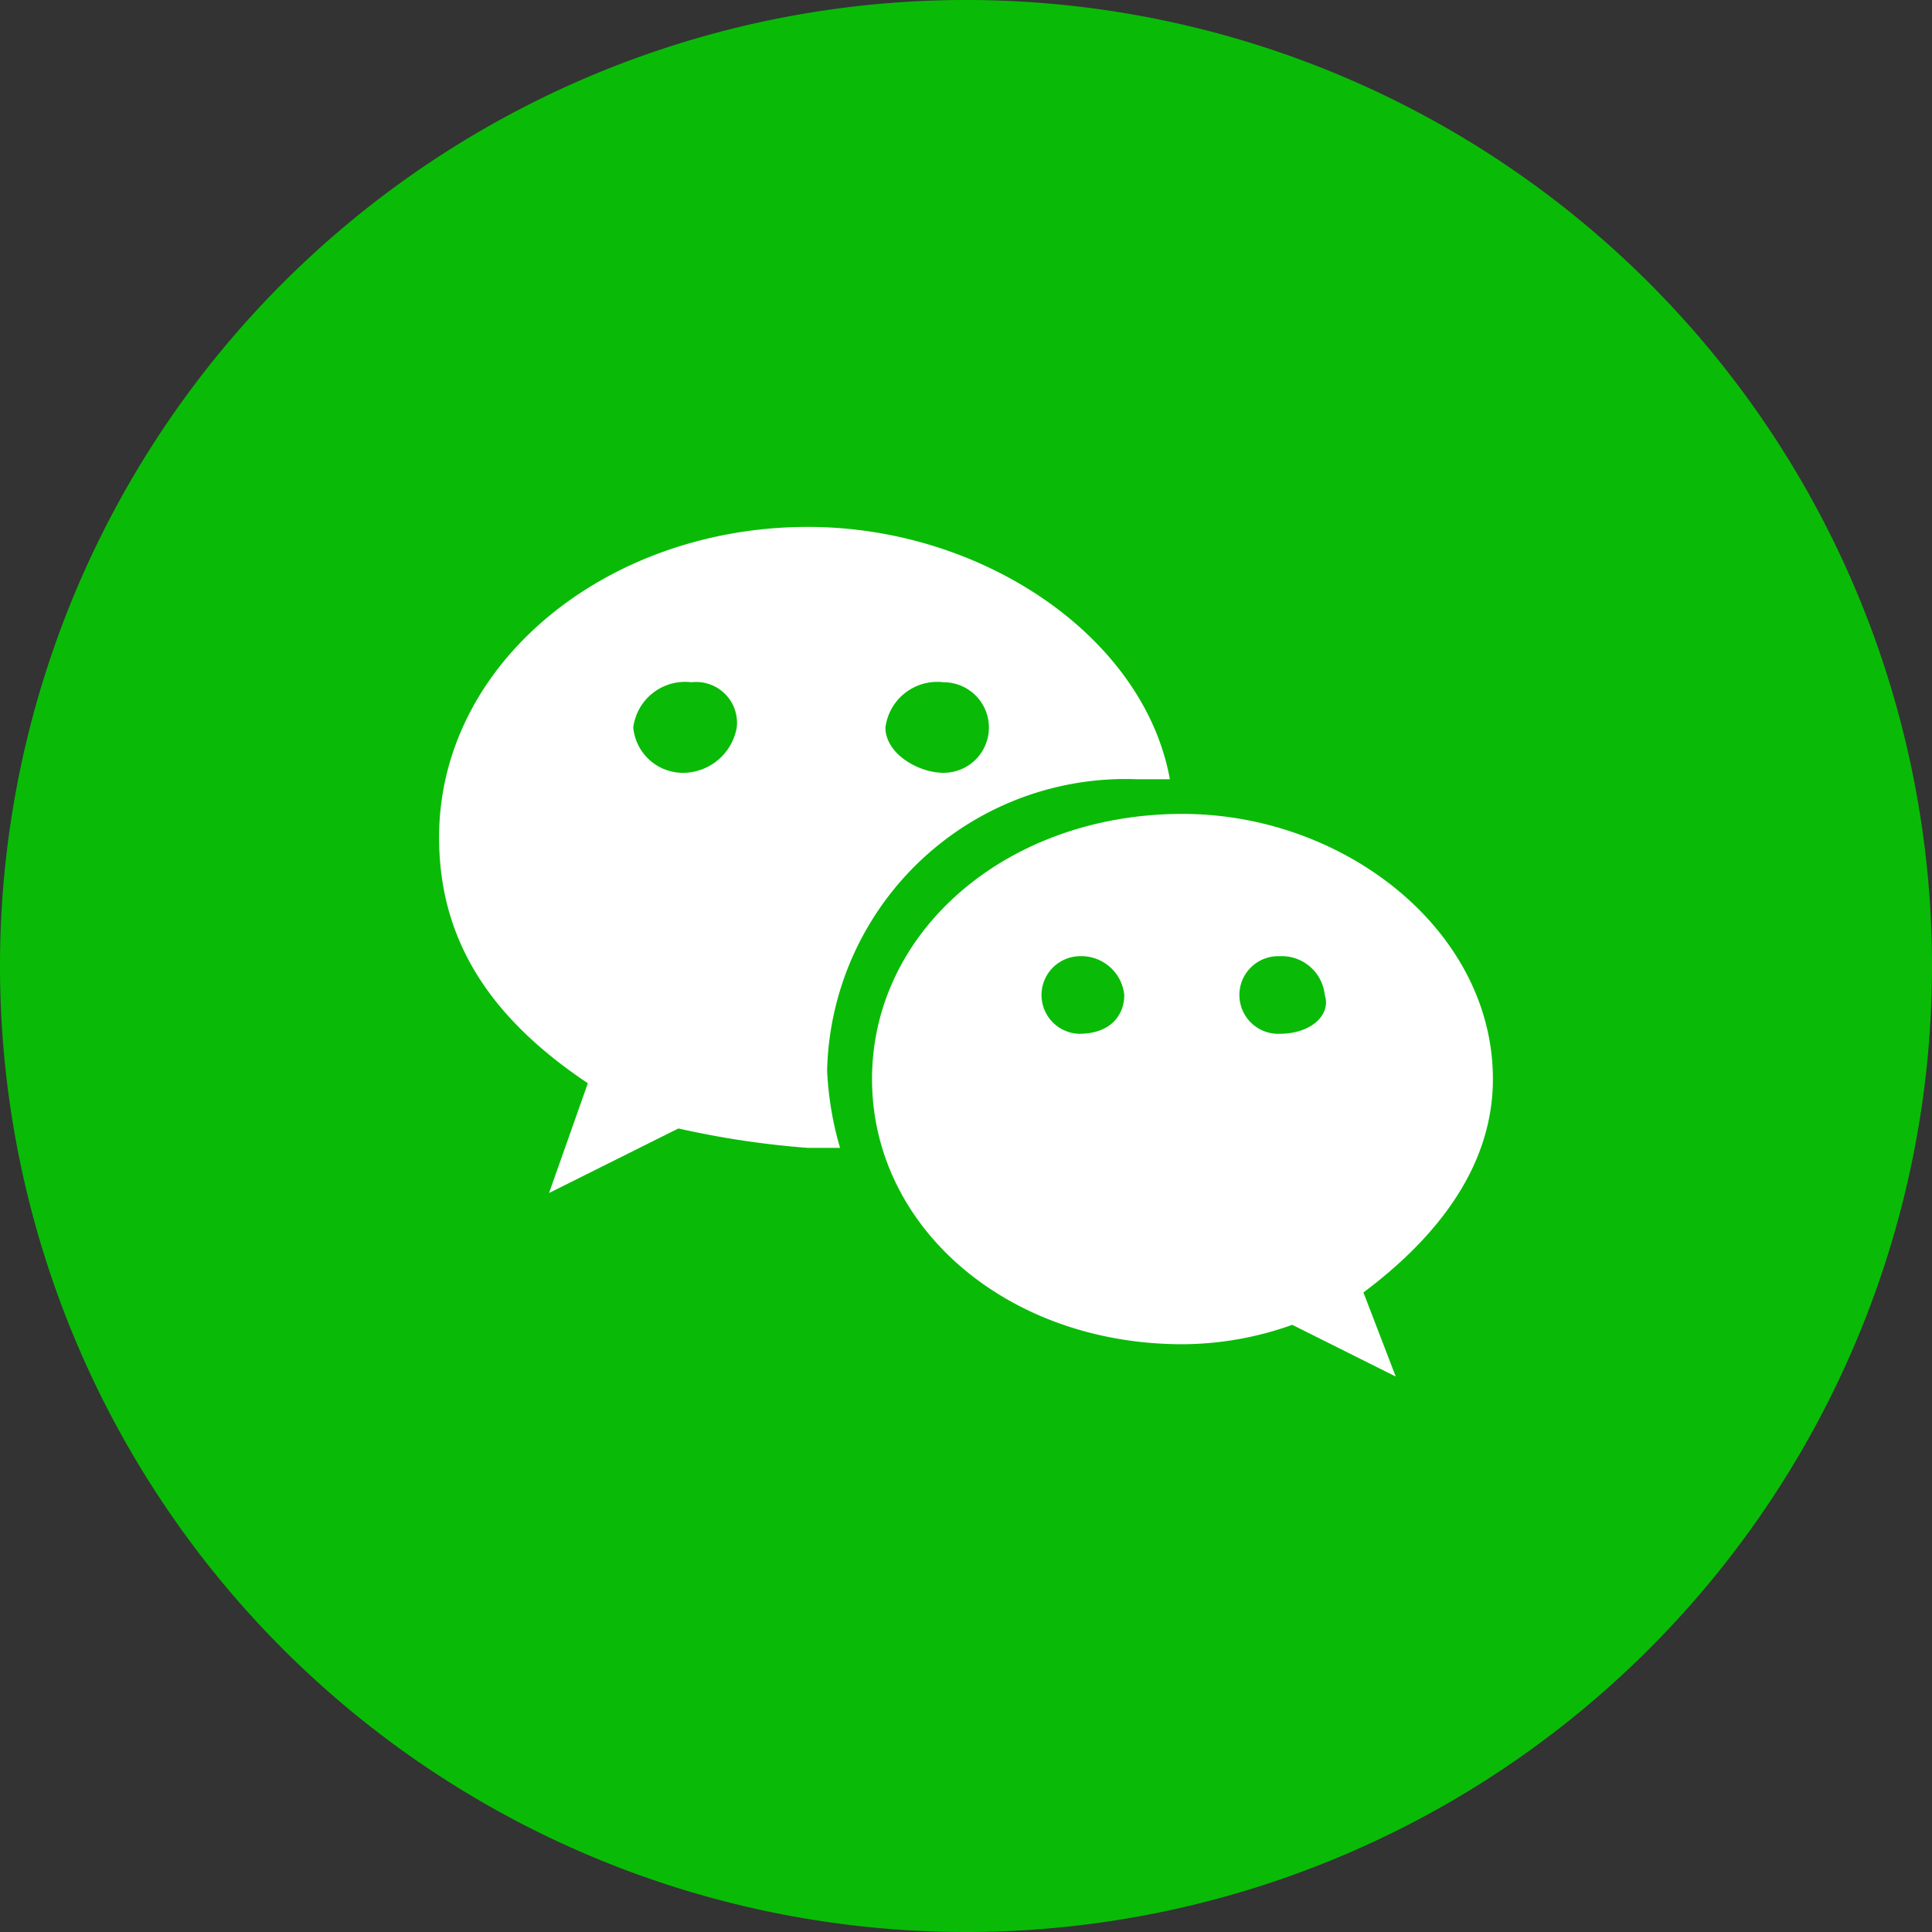
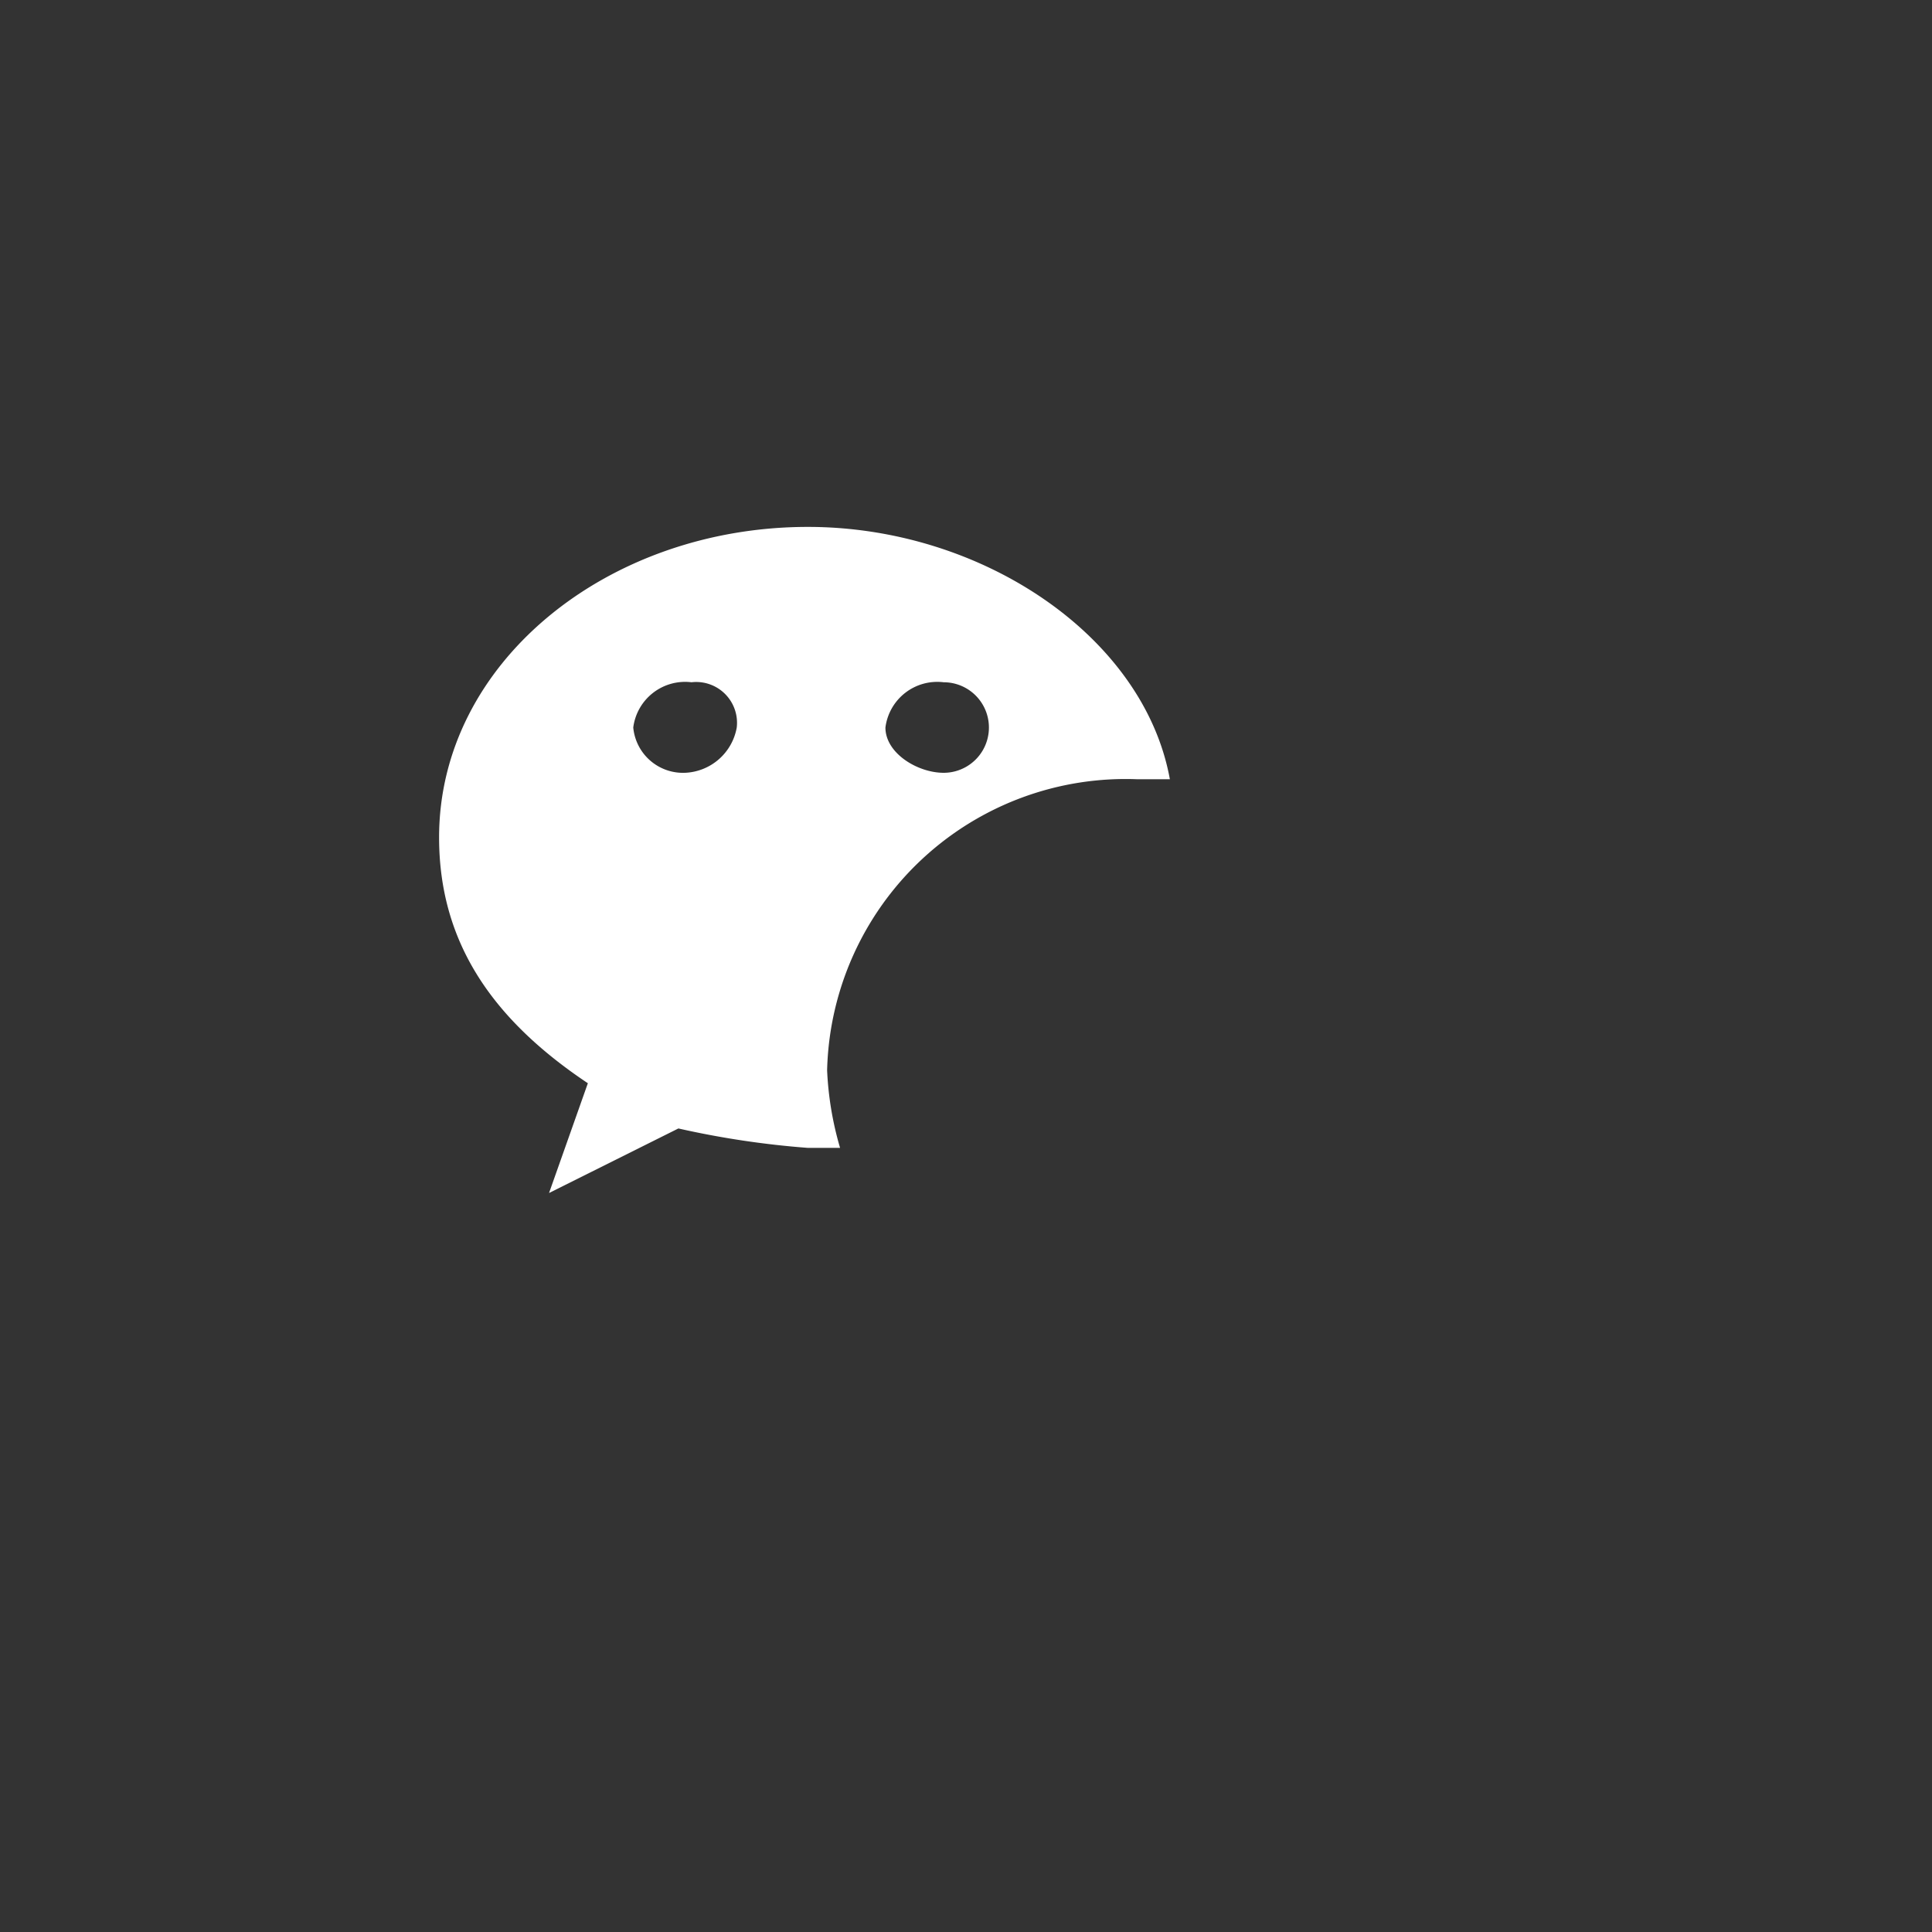
<svg xmlns="http://www.w3.org/2000/svg" viewBox="0 0 44 44" class="design-iconfont">
  <rect x="0" y="0" width="44" height="44" fill="#333333" stroke="none" />
  <g data-name="组 3145">
-     <path data-name="椭圆 318" fill="#09bb07" d="M22 0A22 22 0 1 0 22 44A22 22 0 1 0 22 0Z" />
    <g data-name="分期－微信" fill="#fff">
-       <path data-name="路径 539" d="M423.74,402.839c0-3.388-3.388-6.039-7.07-6.039-3.977,0-7.07,2.651-7.07,6.039s3.093,6.039,7.07,6.039a7.481,7.481,0,0,0,2.5-.442l2.357,1.178-.736-1.915C422.561,406.374,423.74,404.754,423.74,402.839Zm-9.426-1.031a.884.884,0,0,1,0-1.767.985.985,0,0,1,1.031.884C415.344,401.366,415.05,401.808,414.313,401.808Zm4.566,0a.884.884,0,1,1,0-1.767.985.985,0,0,1,1.031.884C420.057,401.366,419.615,401.808,418.879,401.808Z" transform="translate(-389.74 -378.264)" />
      <path data-name="路径 540" d="M8.4,128c-4.566,0-8.4,3.093-8.4,7.07,0,2.357,1.178,4.124,3.388,5.6l-.884,2.5L5.45,141.7a20.331,20.331,0,0,0,2.946.442h.736a7.393,7.393,0,0,1-.295-1.767,6.8,6.8,0,0,1,7.07-6.628h.736C16.054,130.5,12.372,128,8.4,128Zm-2.8,5.6a1.138,1.138,0,0,1-1.178-1.031,1.19,1.19,0,0,1,1.326-1.031.93.93,0,0,1,1.031,1.031A1.25,1.25,0,0,1,5.6,133.6Zm5.891,0c-.589,0-1.326-.442-1.326-1.031a1.19,1.19,0,0,1,1.326-1.031,1.031,1.031,0,1,1,0,2.062Z" transform="translate(10 -116)" />
    </g>
  </g>
</svg>